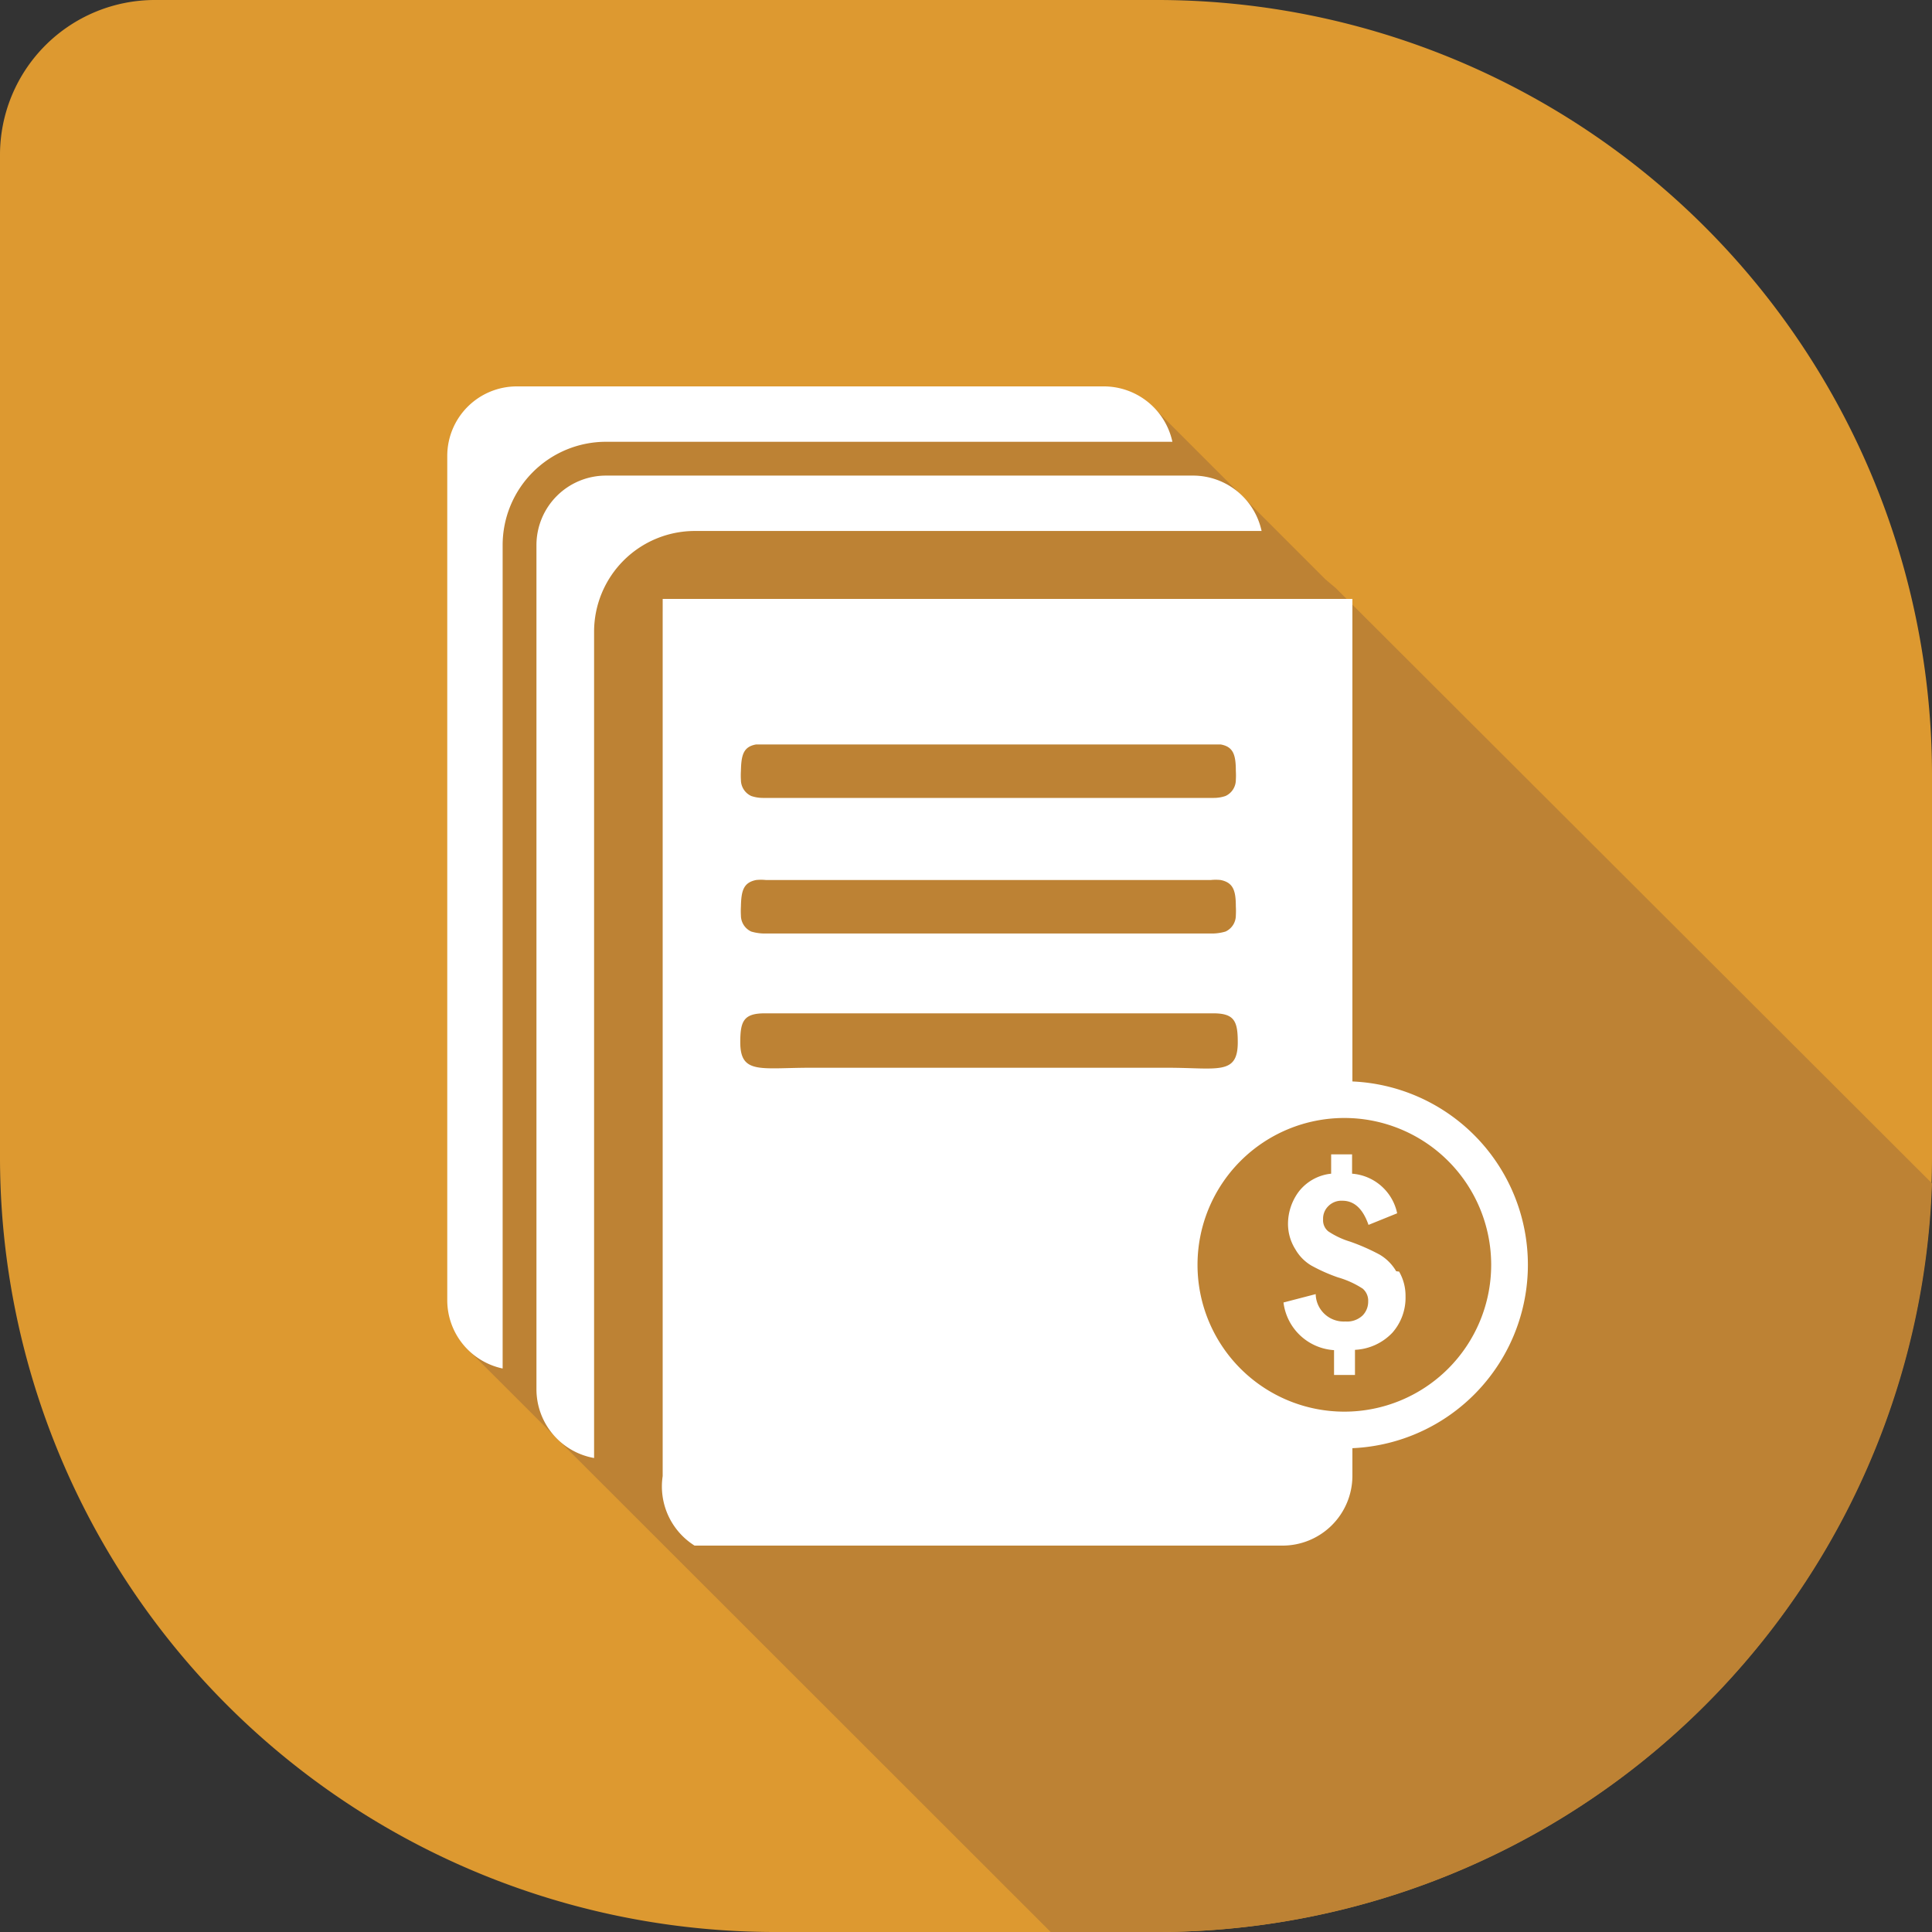
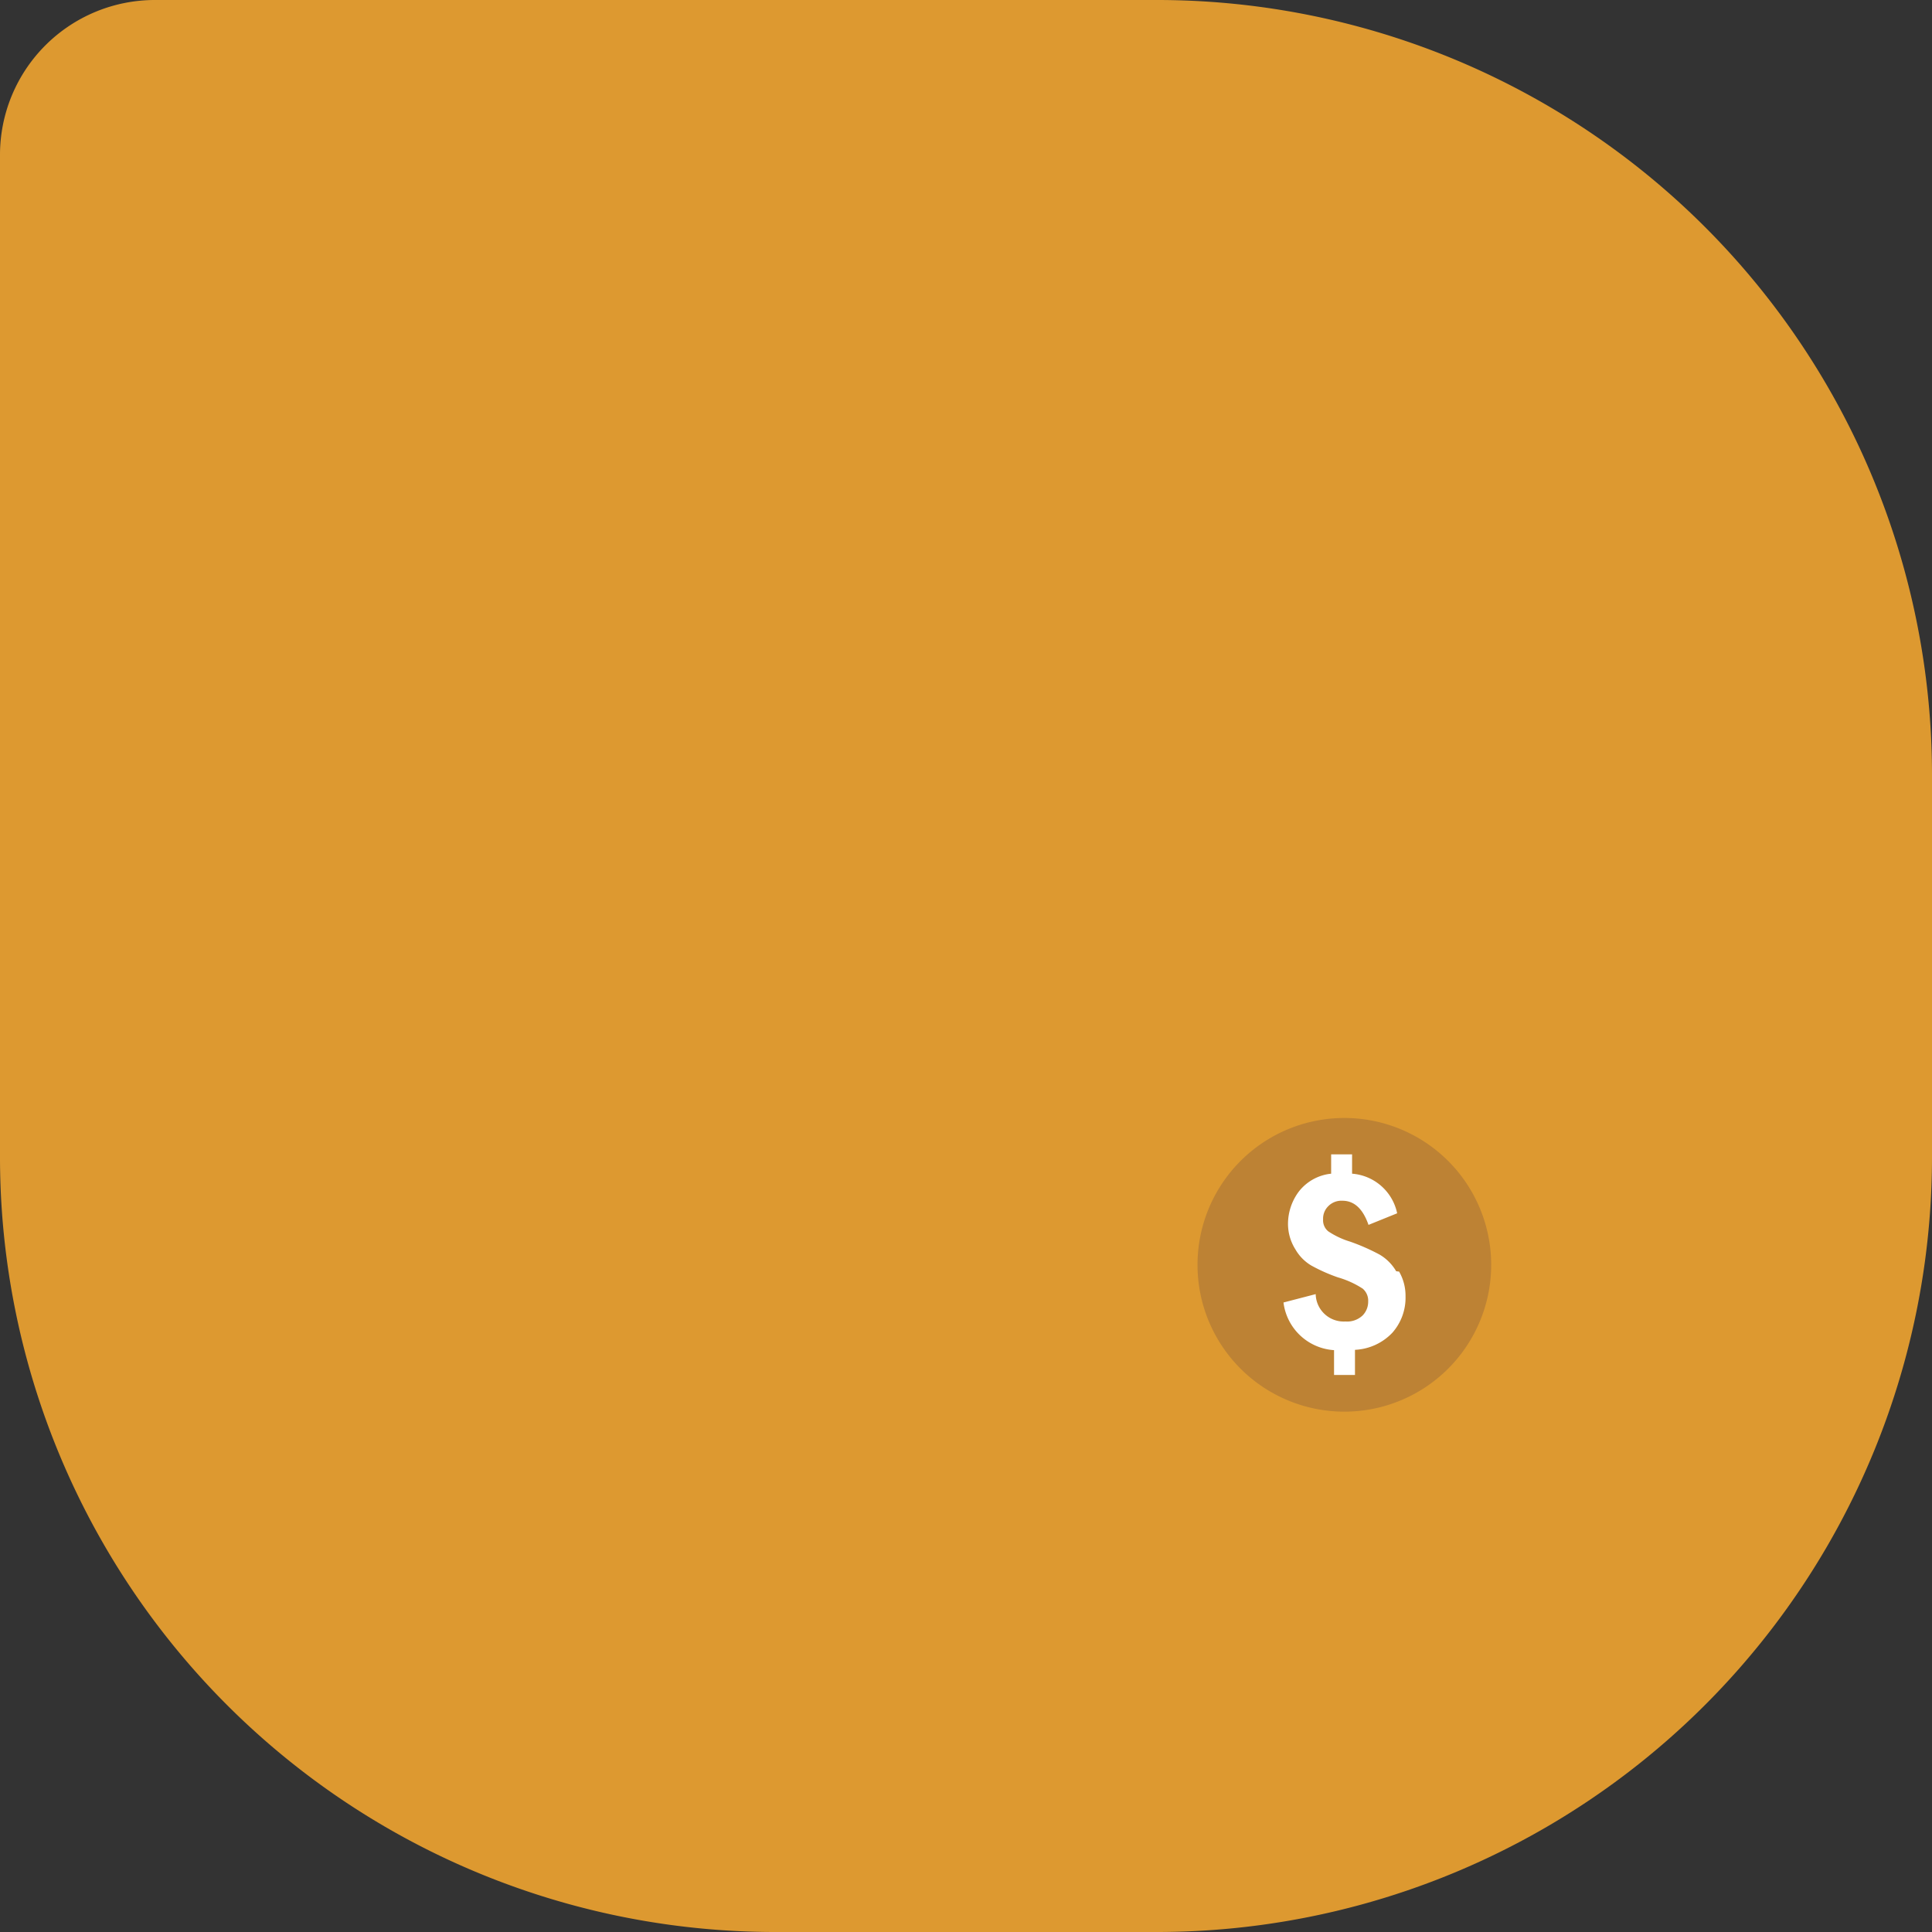
<svg xmlns="http://www.w3.org/2000/svg" viewBox="0 0 60 60">
  <rect x="0" y="0" width="60" height="60" fill="#333333" stroke="none" />
  <defs>
    <style>.cls-1{fill:#dd9930;}.cls-1,.cls-2,.cls-3{fill-rule:evenodd;}.cls-2{fill:#bd8234;}.cls-3{fill:#fff;}</style>
  </defs>
  <g id="Layer_2" data-name="Layer 2">
    <g id="Camada_1" data-name="Camada 1">
      <path class="cls-1" d="M4.8,0H36A24.07,24.07,0,0,1,60,24V36A24.07,24.07,0,0,1,36,60H24A24.07,24.07,0,0,1,0,36V4.8A4.81,4.81,0,0,1,4.8,0Z" />
-       <path class="cls-2" d="M36,60H32.63L14.49,41.87l.18-28.65,21.22-.5L41.17,18l.31.26L60,36.75A24.07,24.07,0,0,1,36,60Z" />
-       <path class="cls-3" d="M16.05,12H34.29a2.18,2.18,0,0,1,2.12,1.72H18.82a3.21,3.21,0,0,0-3.21,3.21V42.5a2.17,2.17,0,0,1-1.72-2.12V14.16A2.16,2.16,0,0,1,16.05,12ZM38.38,24.22a2.3,2.3,0,0,0,0-.28h0c0-.5-.08-.75-.47-.82h0l-.31,0H23.79l-.31,0h0c-.39.07-.46.32-.47.82h0a2.3,2.3,0,0,0,0,.28.55.55,0,0,0,.32.5,1.12,1.12,0,0,0,.36.06c.39,0,.83,0,1.24,0H36.46c.41,0,.85,0,1.24,0a1.12,1.12,0,0,0,.36-.06.55.55,0,0,0,.32-.5Zm0,4.21a2.46,2.46,0,0,0,0-.28v0c0-.49-.08-.74-.47-.82h0a1.47,1.47,0,0,0-.31,0H23.79a1.47,1.47,0,0,0-.31,0h0c-.39.08-.46.33-.47.82v0a2.46,2.46,0,0,0,0,.28.55.55,0,0,0,.32.5,1.49,1.49,0,0,0,.36.06c.39,0,.83,0,1.24,0H36.46c.41,0,.85,0,1.24,0a1.49,1.49,0,0,0,.36-.06.55.55,0,0,0,.32-.5ZM42,31v-12h0l0,0V19l0-.05,0-.05h0v-.05l0,0,0-.05h0l0-.05h0l0,0h0l0-.05,0-.05,0,0,0,0h0l0-.05h0l0,0h0l0,0h0l0,0h0l0,0,0,0,0,0,0,0,0,0,0,0,0,0h0l0,0,0,0,0,0,0,0,0,0h0l0,0,0,0,0,0,0,0,0,0h0l0,0h0l0,0,0,0,0,0,0,0,0,0h0l-.05,0,0,0h-.11l-.05,0H21.09l-.05,0h-.11l-.05,0-.05,0h0l0,0-.05,0,0,0-.05,0-.05,0h0l0,0h0l-.05,0,0,0-.05,0,0,0,0,0h0l0,0,0,0,0,0,0,0,0,0h0l0,0,0,0,0,0,0,0,0,0,0,0,0,0h0l0,0h0l0,0h0l0,0h0l0,.05h0l0,0,0,0,0,.05,0,.05h0l0,0h0l0,.05h0l0,.05,0,0,0,.05h0v.05l0,.05V19l0,0h0V45.84A2.17,2.17,0,0,0,21.57,48H39.82A2.17,2.17,0,0,0,42,45.84V31Zm-8.73,2.16h3c1.54,0,2.17.24,2.17-.79,0-.65-.1-.9-.76-.9H23.75c-.66,0-.76.25-.76.9,0,1,.63.79,2.17.79h8.09ZM18.82,14.77a2.16,2.16,0,0,0-2.16,2.16V43.15a2.17,2.17,0,0,0,1.79,2.13V19.62a3.13,3.13,0,0,1,3.12-3.13H39.18a2.18,2.18,0,0,0-2.12-1.72Z" />
-       <path class="cls-3" d="M47.45,39.28a5.7,5.7,0,1,0-5.7,5.7,5.7,5.7,0,0,0,5.7-5.7Z" />
      <path class="cls-2" d="M46.31,39.28a4.56,4.56,0,1,0-4.56,4.56,4.56,4.56,0,0,0,4.56-4.56Z" />
      <path class="cls-3" d="M43.45,39.49a1.5,1.5,0,0,1,.2.77,1.64,1.64,0,0,1-.41,1.13,1.71,1.71,0,0,1-1.16.53v.78h-.65v-.77a1.69,1.69,0,0,1-1.57-1.48l1-.26a.87.87,0,0,0,.92.85.7.7,0,0,0,.54-.19.61.61,0,0,0,.17-.43.49.49,0,0,0-.17-.4,2.84,2.84,0,0,0-.77-.35,5.24,5.24,0,0,1-.83-.37,1.38,1.38,0,0,1-.49-.5A1.48,1.48,0,0,1,40,38a1.68,1.68,0,0,1,.34-1,1.46,1.46,0,0,1,1-.55v-.6h.65v.6a1.55,1.55,0,0,1,1.4,1.23l-.89.36q-.26-.75-.81-.75a.57.57,0,0,0-.44.17.54.54,0,0,0-.16.41.44.44,0,0,0,.16.37,2.54,2.54,0,0,0,.68.32,6.48,6.48,0,0,1,.91.4,1.44,1.44,0,0,1,.52.52Z" />
    </g>
  </g>
</svg>